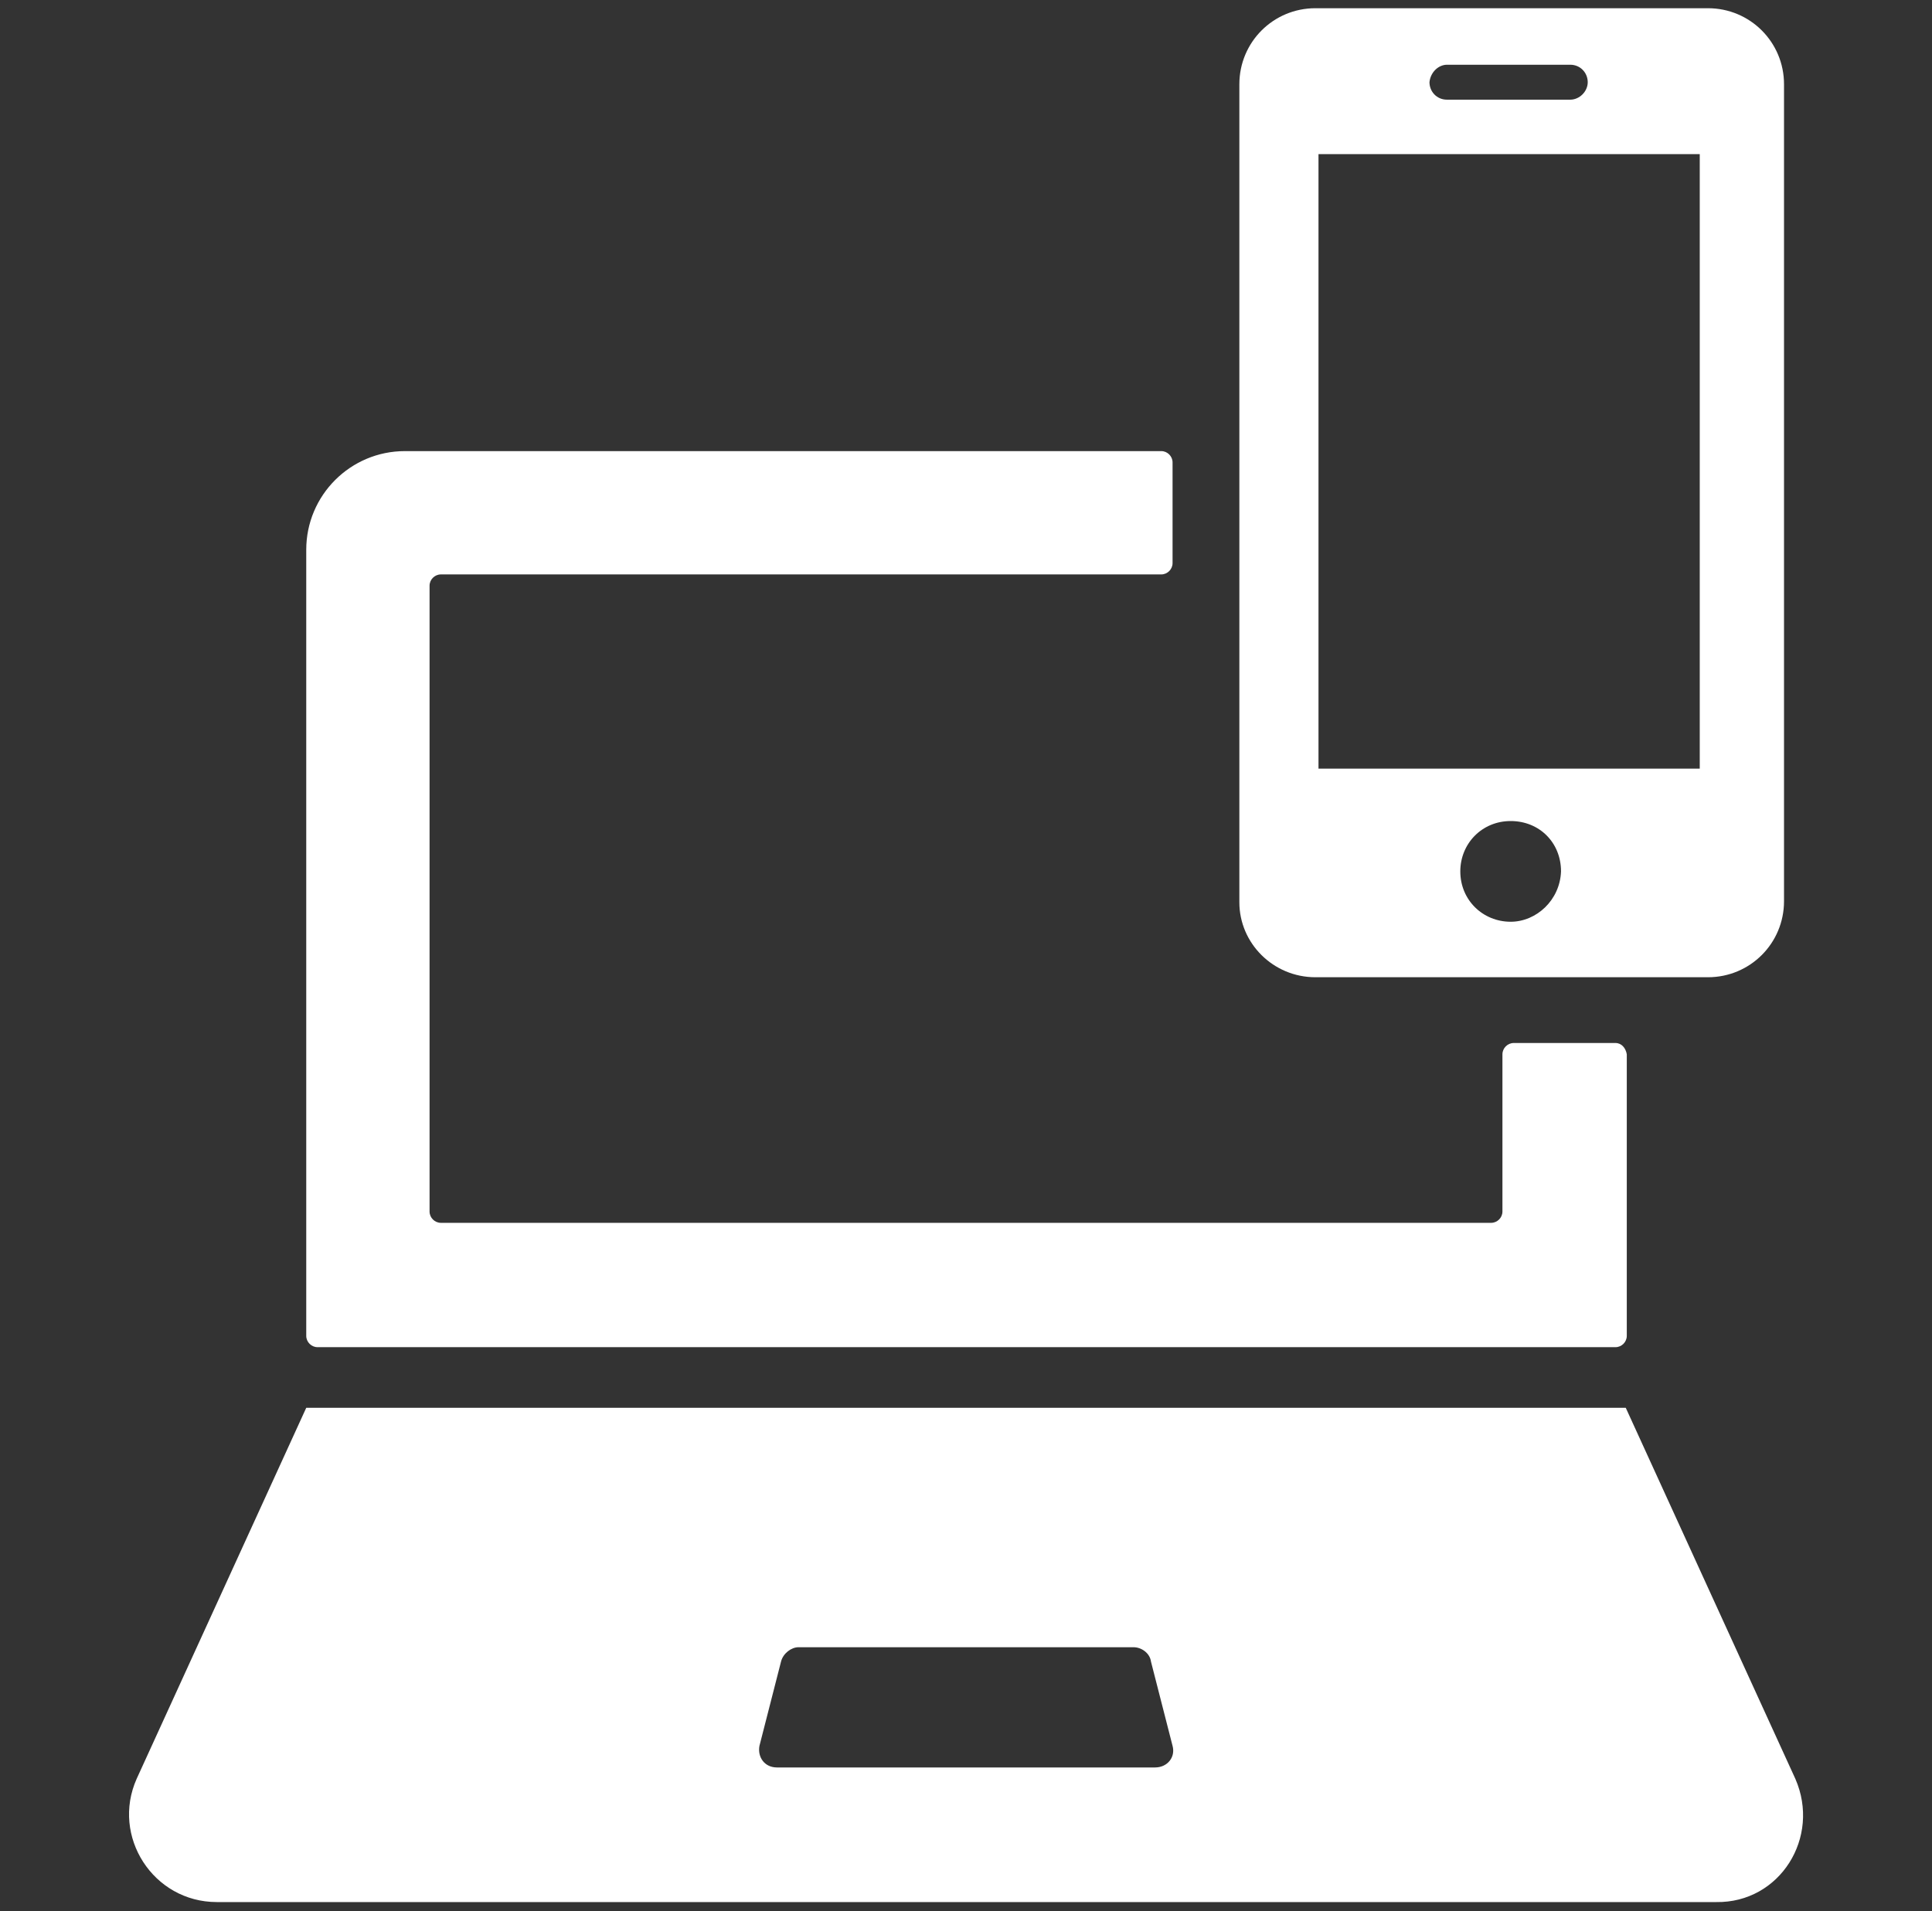
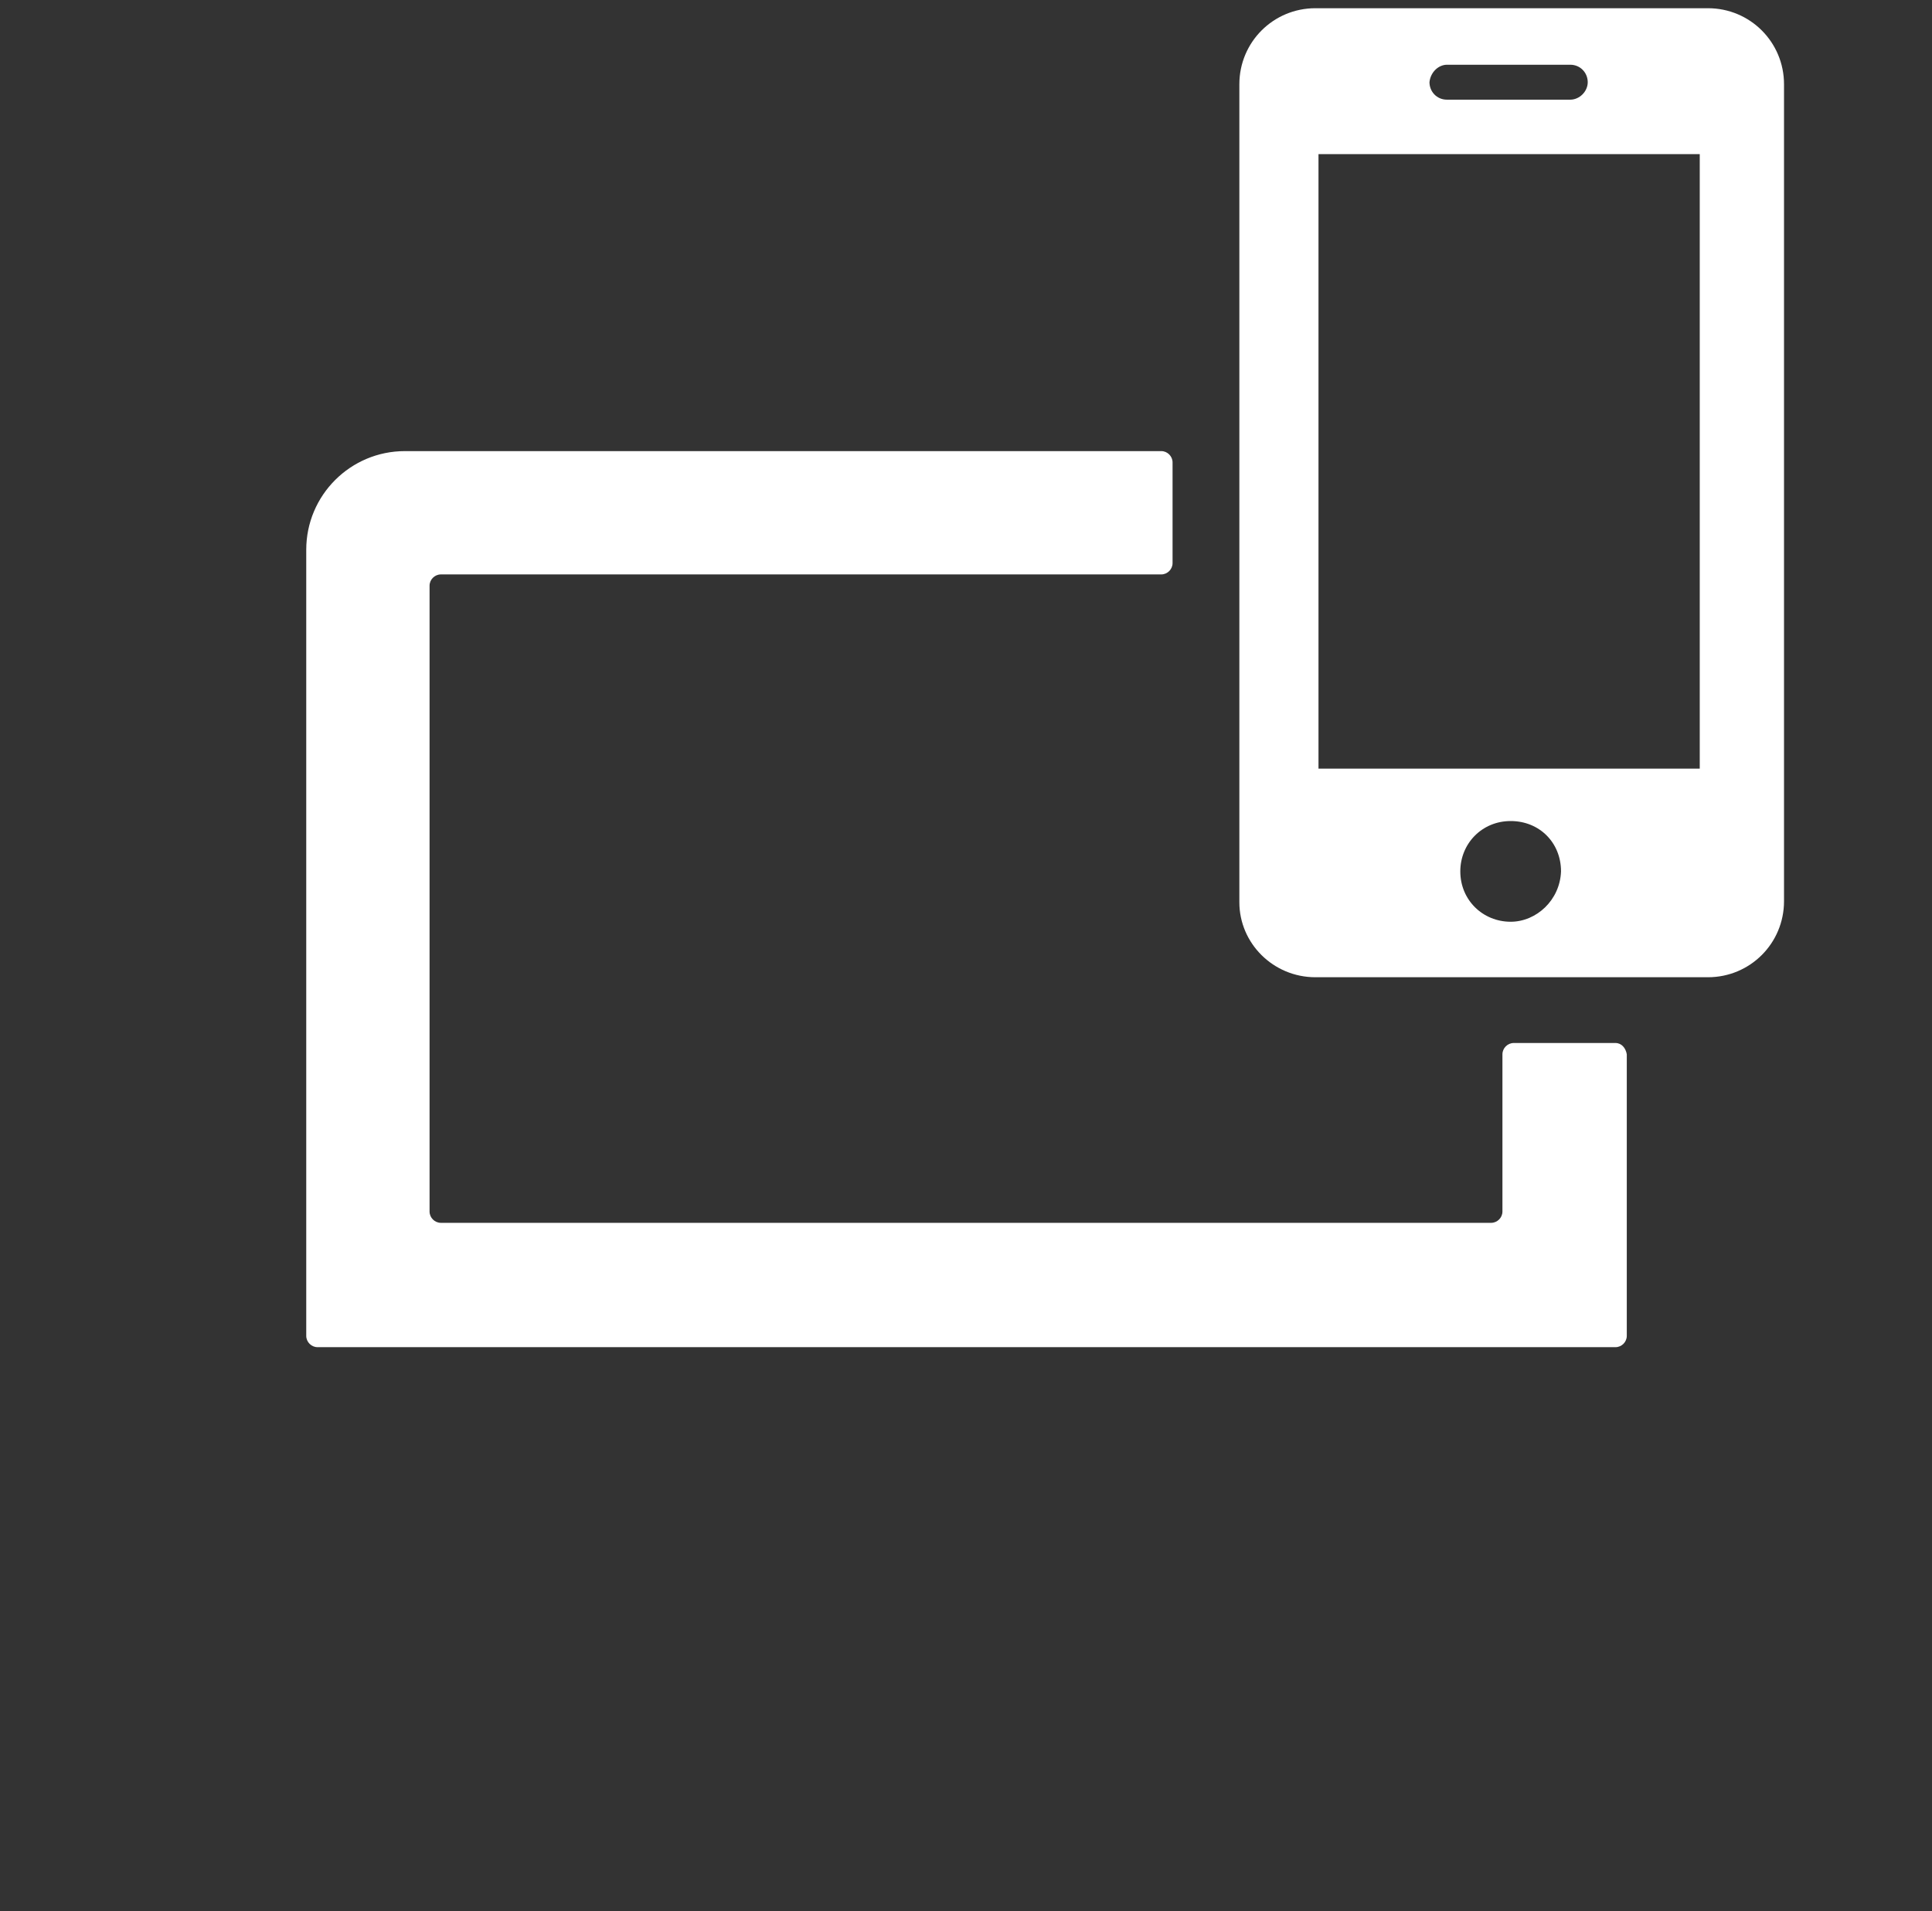
<svg xmlns="http://www.w3.org/2000/svg" version="1.1" id="Layer_1" x="0px" y="0px" viewBox="0 0 188 186" style="enable-background:new 0 0 188 186;" xml:space="preserve">
  <rect x="0" y="0" width="188" height="186" fill="#333333" stroke="none" />
  <style type="text/css">	.st0{fill:#FFFFFF;}</style>
  <path class="st0" d="M128,95.1h38.2c4.1,0,7.4-3.3,7.4-7.4V8.2c0-4.1-3.3-7.4-7.4-7.4H128c-4.1,0-7.4,3.3-7.4,7.4v79.6  C120.6,91.8,123.9,95.1,128,95.1z M147,89.7c-2.7,0-4.9-2.1-4.9-4.9c0-2.7,2.1-4.9,4.9-4.9s4.9,2.1,4.9,4.9  C151.8,87.6,149.5,89.7,147,89.7z M140.8,6.3h12c1,0,1.7,0.8,1.7,1.7s-0.8,1.7-1.7,1.7h-12c-1,0-1.7-0.8-1.7-1.7  C139.2,7,140,6.3,140.8,6.3z M128.3,15h37.1v59.8h-37.1V15z" />
-   <path class="st0" d="M174.7,173.1l-16.5-36.1H29.8l-16.5,36.1c-2.5,5.6,1.6,12,7.8,12H167C173.2,185.2,177.2,178.8,174.7,173.1z   M112.4,172H75.6c-1.2,0-1.9-1-1.7-2.1l2.1-8.2c0.2-0.8,1-1.4,1.7-1.4h32.6c0.8,0,1.6,0.6,1.7,1.4l2.1,8.2  C114.4,171,113.6,172,112.4,172z" />
-   <path class="st0" d="M157.2,101.5h-9.9c-0.6,0-1.1,0.5-1.1,1.1v15.3c0,0.6-0.5,1.1-1.1,1.1H42.9c-0.6,0-1.1-0.5-1.1-1.1V57  c0-0.6,0.5-1.1,1.1-1.1h70.1c0.6,0,1.1-0.5,1.1-1.1V45c0-0.6-0.5-1.1-1.1-1.1H39.4c-5.3,0-9.6,4.3-9.6,9.6V130  c0,0.6,0.5,1.1,1.1,1.1h126.3c0.6,0,1.1-0.5,1.1-1.1v-27.4C158.2,102,157.8,101.5,157.2,101.5z" />
+   <path class="st0" d="M157.2,101.5h-9.9c-0.6,0-1.1,0.5-1.1,1.1v15.3c0,0.6-0.5,1.1-1.1,1.1H42.9c-0.6,0-1.1-0.5-1.1-1.1V57  c0-0.6,0.5-1.1,1.1-1.1h70.1c0.6,0,1.1-0.5,1.1-1.1V45c0-0.6-0.5-1.1-1.1-1.1H39.4c-5.3,0-9.6,4.3-9.6,9.6V130  c0,0.6,0.5,1.1,1.1,1.1h126.3c0.6,0,1.1-0.5,1.1-1.1v-27.4C158.2,102,157.8,101.5,157.2,101.5" />
</svg>